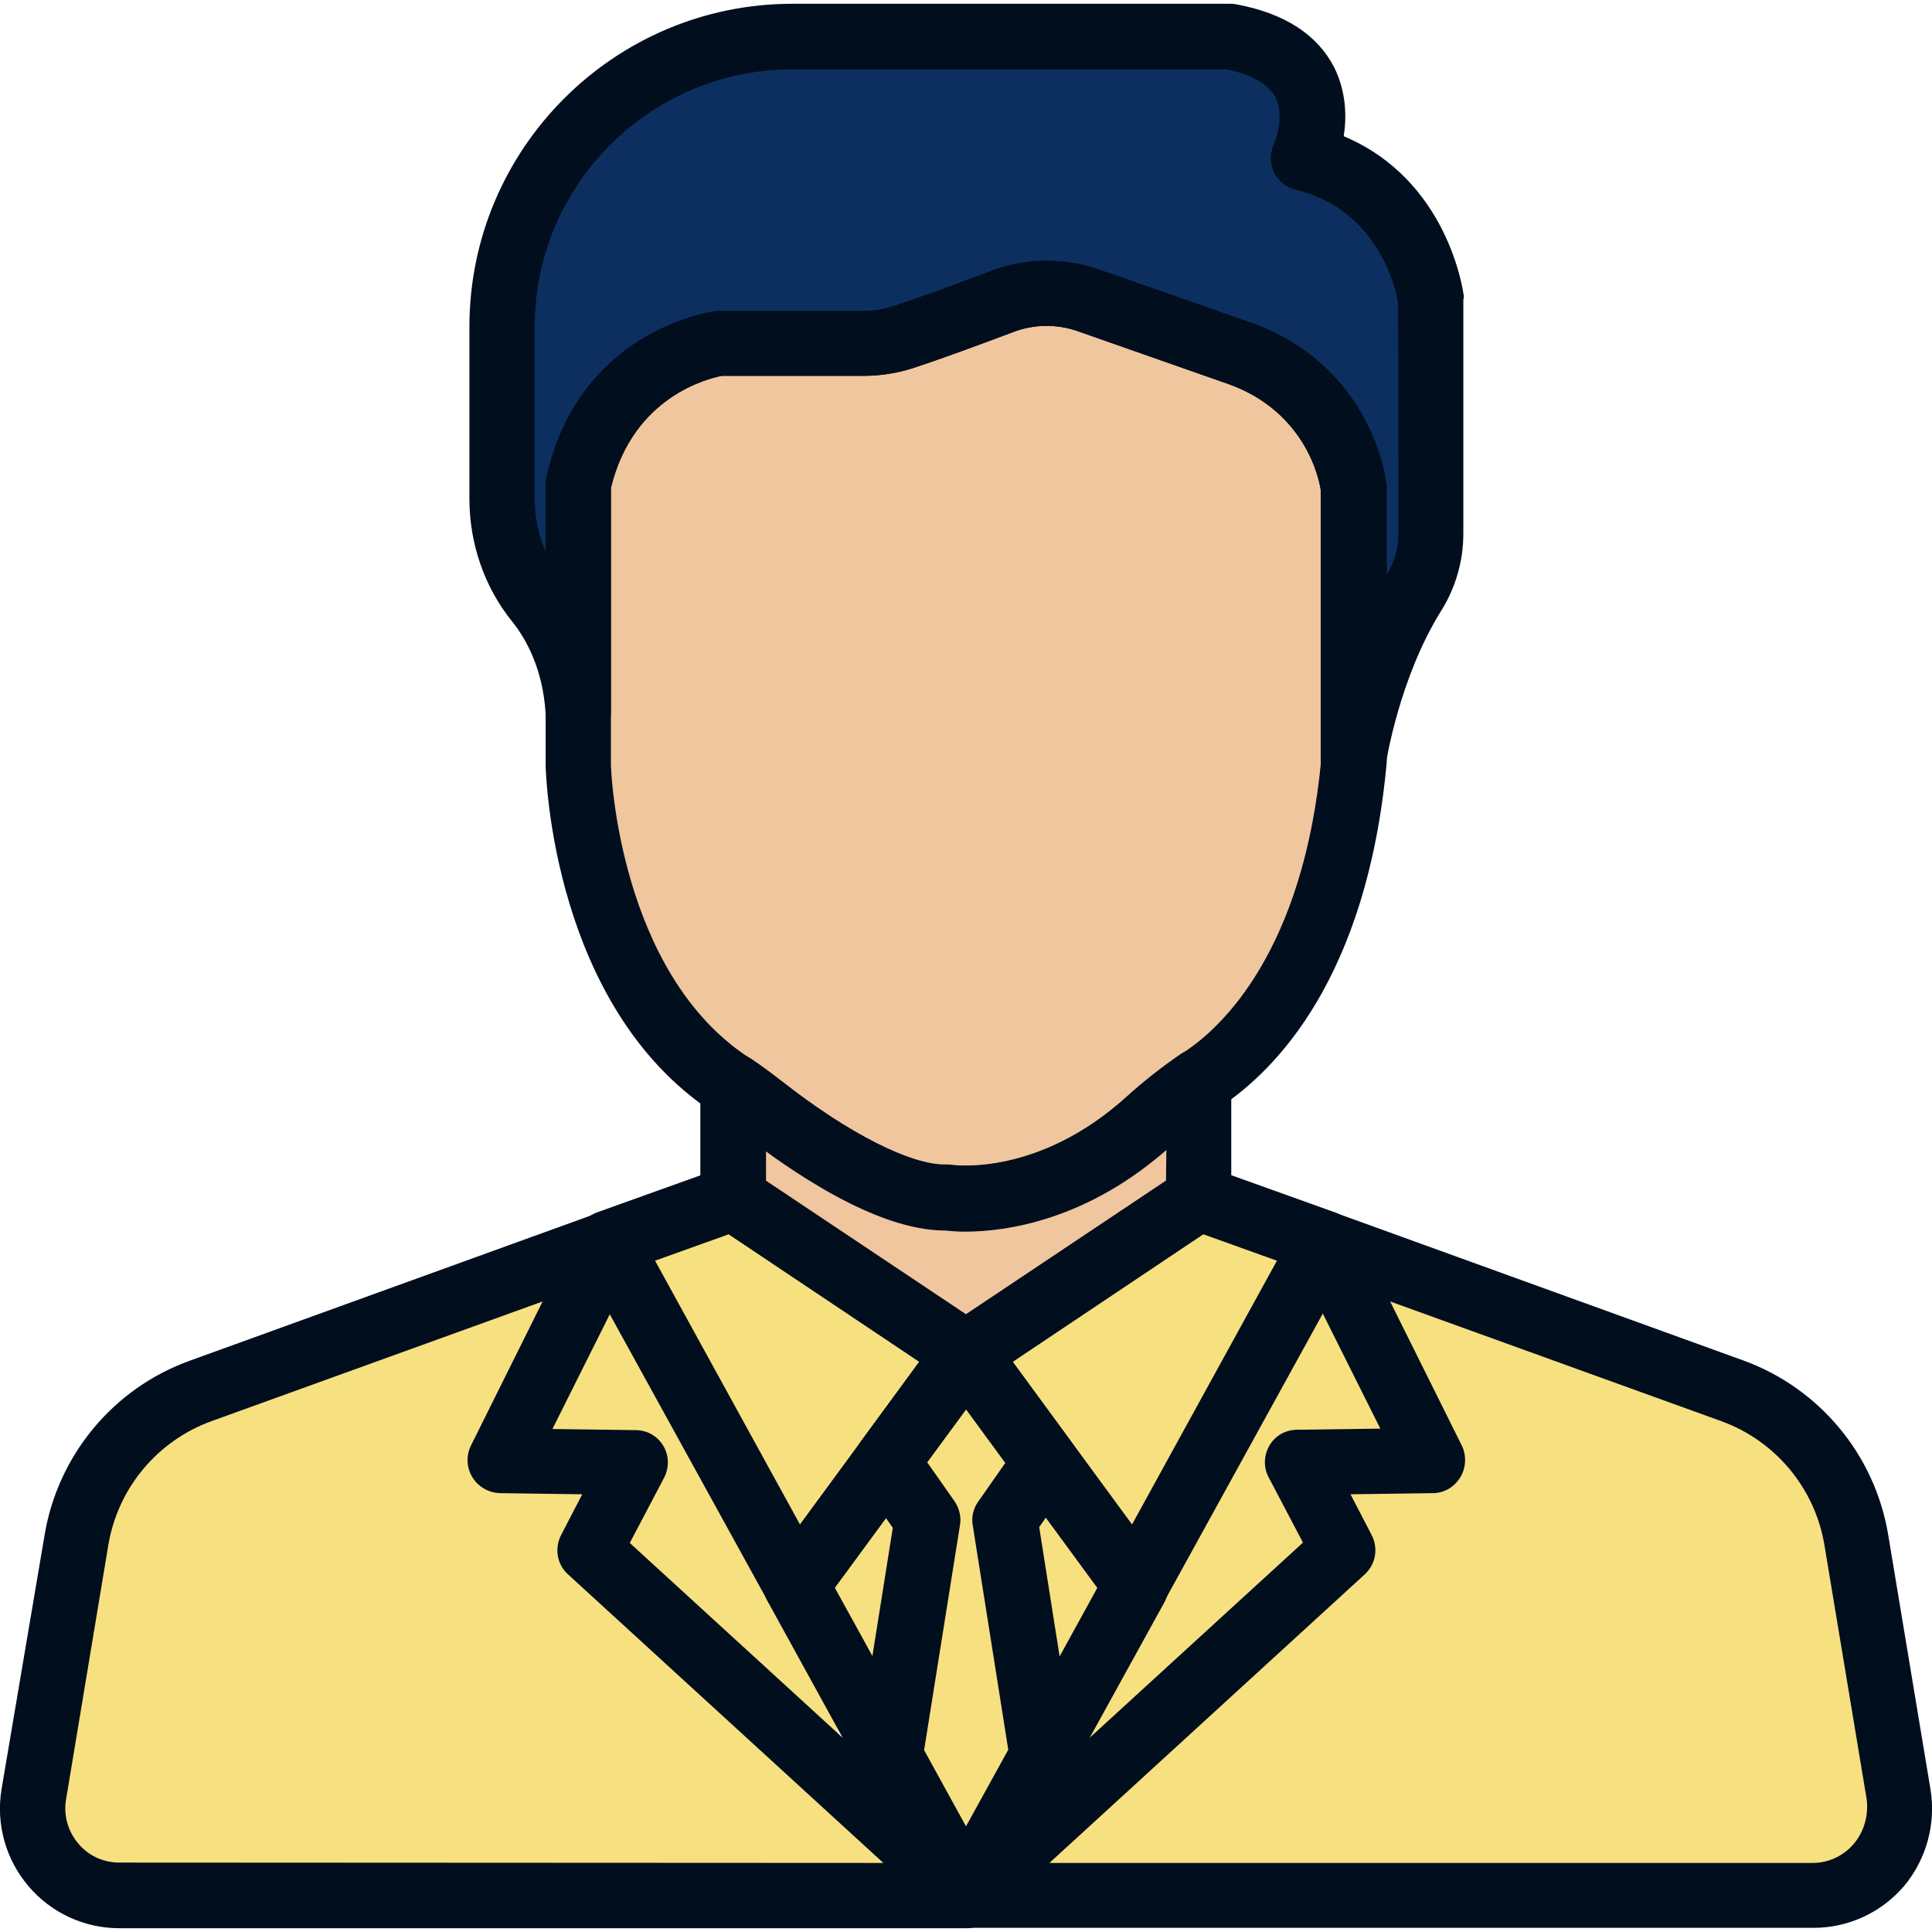
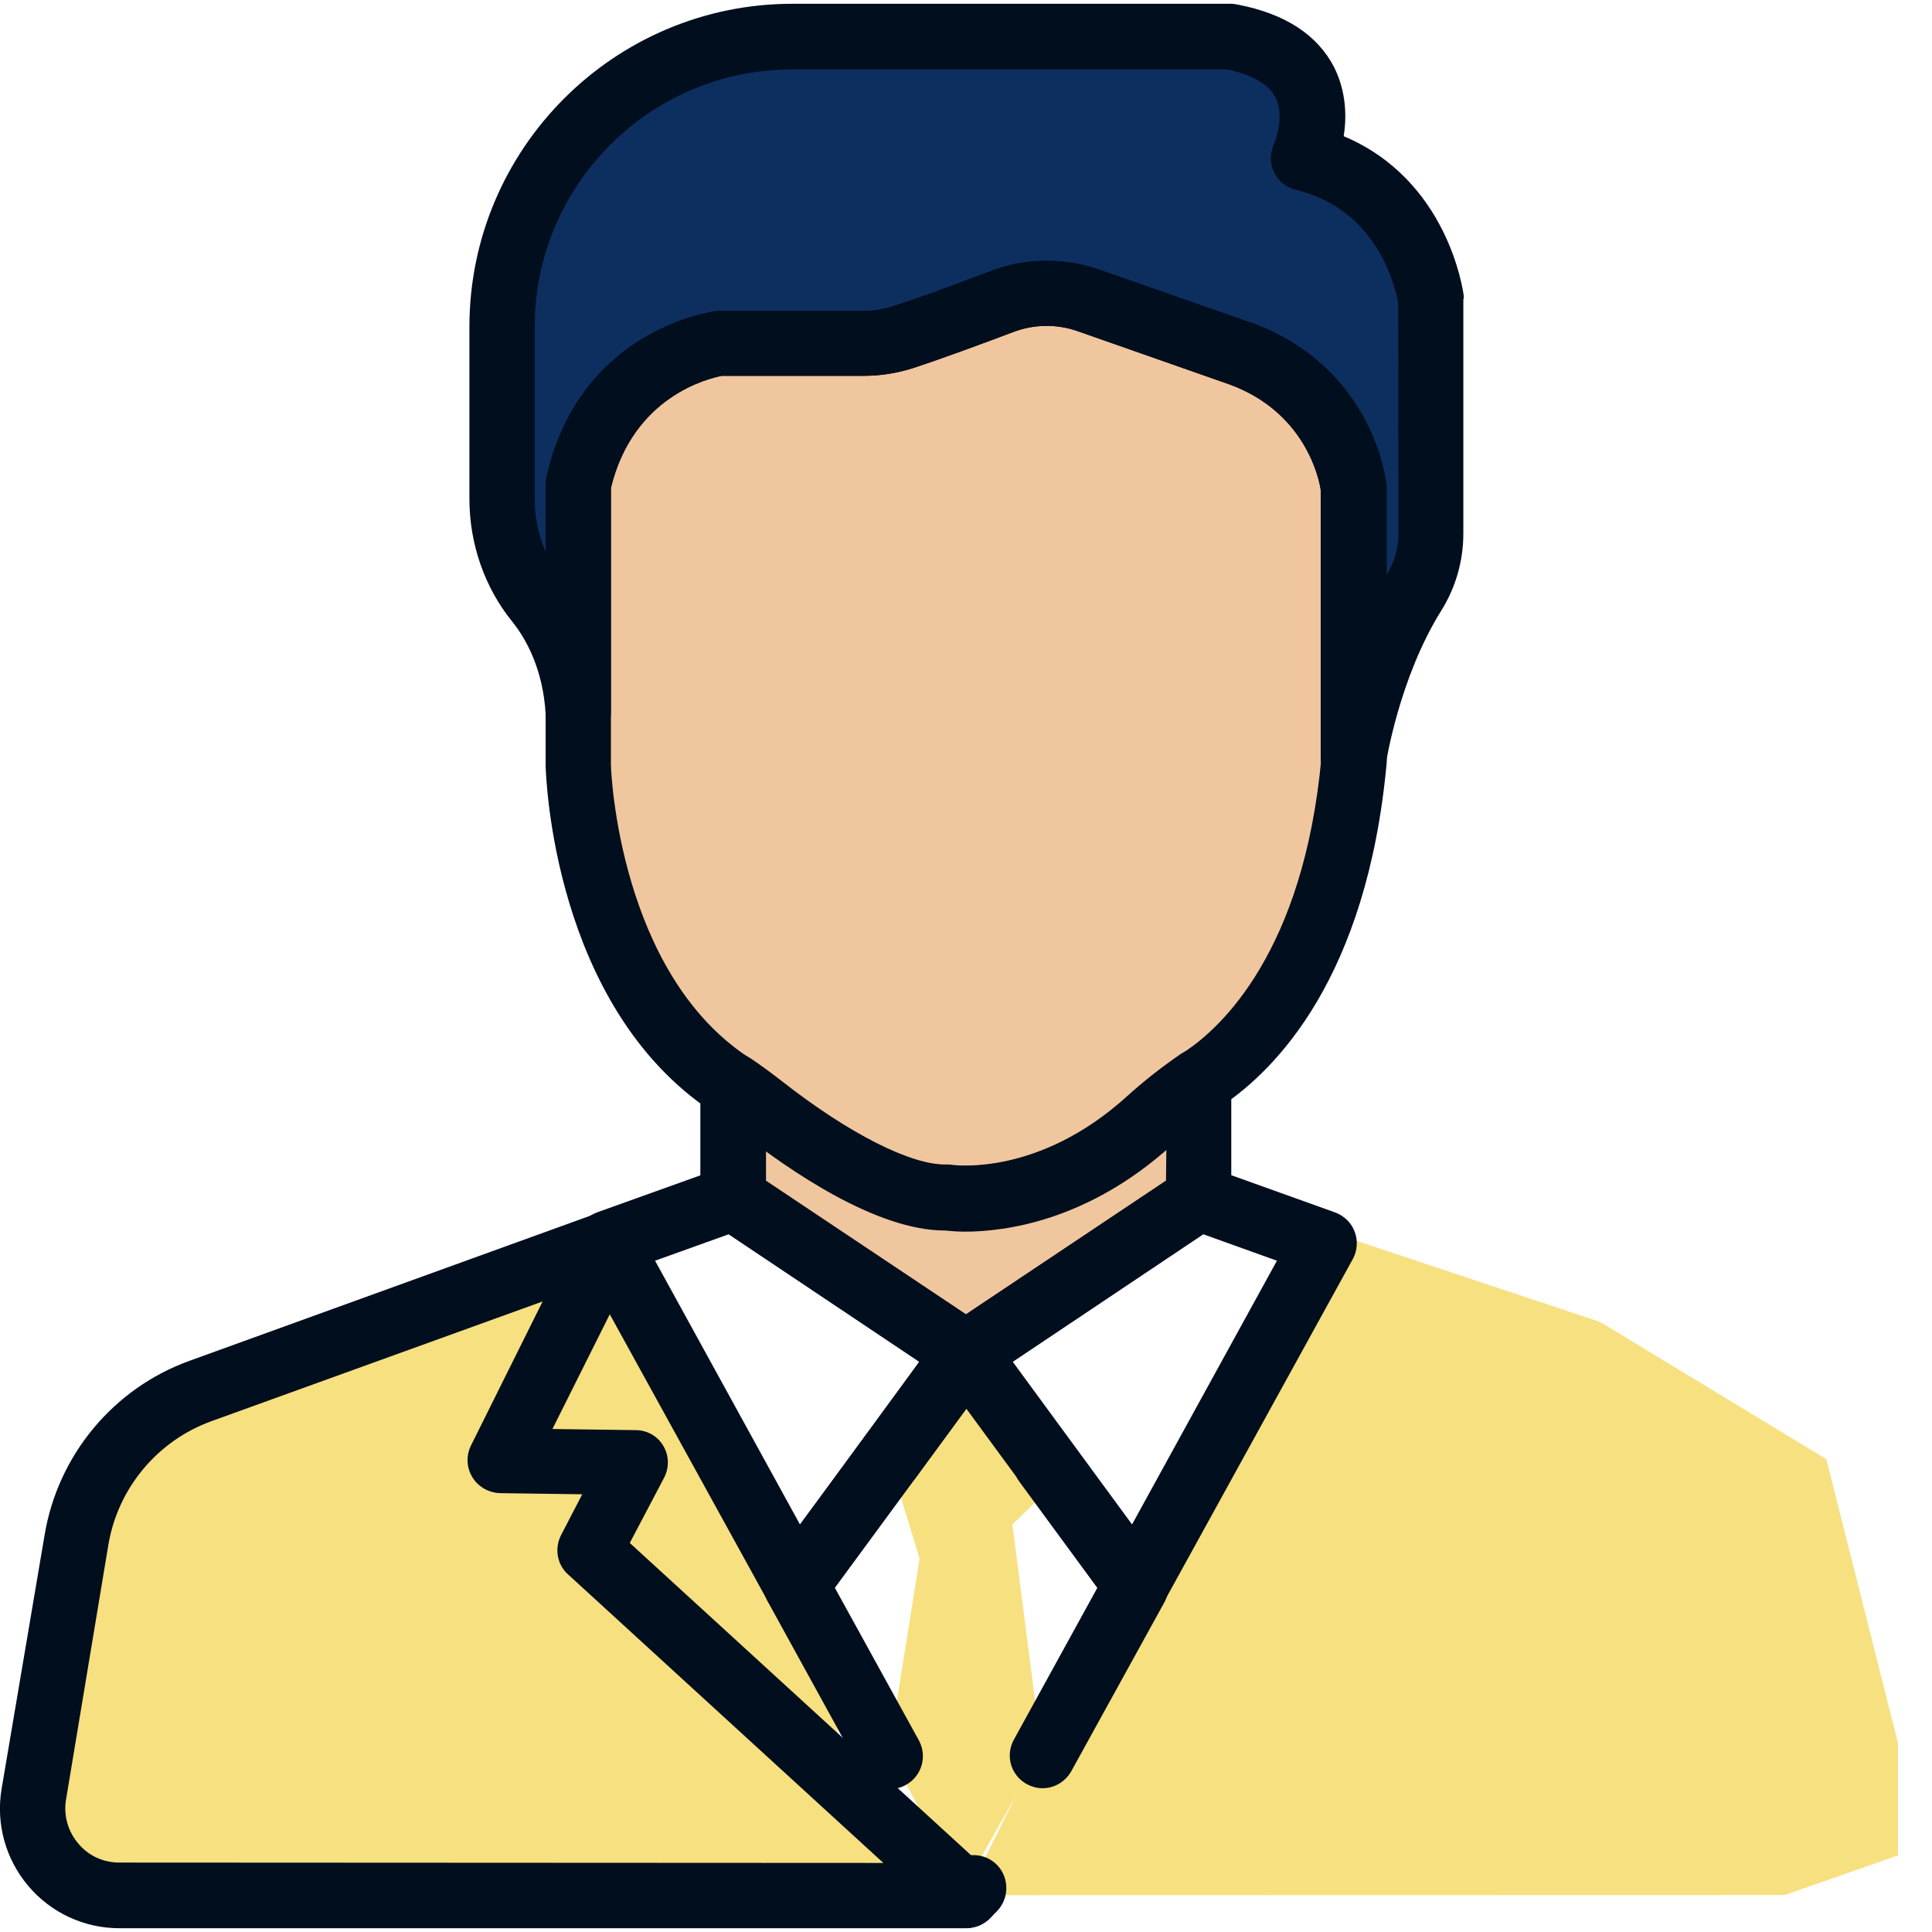
<svg xmlns="http://www.w3.org/2000/svg" version="1.1" id="Layer_1" x="0px" y="0px" viewBox="0 0 512 512" style="enable-background:new 0 0 512 512;" xml:space="preserve">
  <style type="text/css">
	.st0{fill:#0D2F60;}
	.st1{fill:#F7E080;}
	.st2{fill:#F0C69E;}
	.st3{fill:#010E1E;}
</style>
  <g>
    <path class="st0" d="M152.5,165.9c0,0,0.5-55,14.5-65s55.1-6,68.6-11c13.4-5,46.4-21,58.4-11s51,11.6,52,26.5s14.1,23.5,13.5,34.5   s7.9,19,7.9,19l12.3-13V69l-20.2-23.2l-9.4-5L345,18.4L296,6.9H195l-50.4,35l-12.3,53v47L152.5,165.9z" />
    <path class="st1" d="M31,502.3l442-0.1l30-10.5V462l-19-75.3l-60-36.4l-79.6-26.5l-84.3,170.5L223.5,474l-4.4-43.4L195,396   l-9.3-30.4L153,326.4L31,378.8l-22,95C9,473.8,8,497.6,31,502.3z" />
    <path class="st2" d="M321,314.9l-58,38.8l-74.1-29.3L196,289l-43-43.2L152.5,136c0,0-2.5-50,50.5-49.5s65.4-8.5,65.4-8.5   s66.7,11,75.7,22s14.1,35,15.5,66S344,256,344,256l-26,31.9L321,314.9z" />
-     <polygon class="st1" points="235.6,458.9 243.7,413 235.6,386.6 256,367.4 279.4,388.2 268.3,404 276,463.9 309,408.9 351.9,326.2    321,314.9 258,350.3 195,320.8 161.9,330.9  " />
    <polygon class="st1" points="254.9,501.2 235.6,463.9 243.7,413 235.6,386.6 256.2,358.7 278.1,394.5 268.3,404 276,463.9  " />
  </g>
  <g id="Capa_1">
    <g>
      <g>
        <g>
          <path class="st3" d="M241.2,378.9c-3.9-2.8-9.3-2-12.1,1.9l-1.1,1.5c-2.8,3.9-2,9.3,1.8,12.1c1.5,1.1,3.3,1.7,5.1,1.7      c2.7,0,5.3-1.2,7-3.5l1.1-1.5C245.9,387.1,245.1,381.7,241.2,378.9z" />
        </g>
      </g>
      <g>
        <g>
          <path class="st3" d="M243.5,461.2l-22.3-40.5l20.8-28.3c2.8-3.9,2-9.3-1.9-12.1c-3.9-2.8-9.3-2-12.1,1.9L204,415      c-2,2.7-2.2,6.3-0.6,9.3l24.9,45.3l0,0c1.6,2.9,4.5,4.5,7.6,4.5c1.4,0,2.8-0.3,4.2-1.1C244.3,470.7,245.8,465.4,243.5,461.2z" />
        </g>
      </g>
      <g>
        <g>
          <path class="st3" d="M308,415l-24-32.6c-2-2.7-5.4-4-8.6-3.4c-3.3,0.6-5.9,3.1-6.7,6.4c-0.6,2.5-0.1,5.1,1.4,7.2l20.7,28.2      L268.7,461c-0.7,1.3-1.1,2.7-1.1,4.2c0,4,2.7,7.4,6.5,8.4c0.7,0.2,1.4,0.3,2.2,0.3c3.1,0,6-1.7,7.6-4.5l24.8-45      C310.2,421.3,310,417.7,308,415z" />
        </g>
      </g>
      <g>
        <g>
          <path class="st3" d="M321.7,278.9c-2.8-1.5-6.3-1.3-8.9,0.5c-5.1,3.5-9.9,7.3-14.2,11.2c-23.3,21.1-45.4,18.2-46.3,18.1      c-0.5-0.1-1.1-0.1-1.6-0.1c-9.2,0.2-25.8-8.2-43.4-22c-2.7-2.1-5.4-4.1-8.2-6c-2.7-1.8-6.1-2-8.9-0.5c-2.8,1.5-4.6,4.4-4.6,7.6      v29.7c0,2.6,1.2,5.1,3.2,6.8c0.2,0.2,0.5,0.4,0.8,0.5l61.4,41l0,0l0.2,0.1c1.4,1,3.1,1.4,4.8,1.4c1.4,0,2.8-0.3,4.1-1      c0.3-0.1,0.5-0.3,0.8-0.5c0,0,0.1,0,0.1-0.1c0,0,0.1,0,0.1-0.1l61.2-40.9c0.2-0.2,0.5-0.3,0.7-0.5c2.1-1.6,3.3-4.2,3.3-6.8v-31      C326.4,283.4,324.6,280.4,321.7,278.9z M309,312.9l-53,35.4l-53-35.4V305c12.9,9.4,31.9,20.9,47.4,20.9h0.1      c5.2,0.6,31.7,2.1,58.6-21.4L309,312.9L309,312.9z" />
        </g>
      </g>
      <g>
        <g>
          <path class="st3" d="M264.5,357.3c-0.6-3.4-3.1-6.2-6.5-7s-6.9,0.5-9,3.3l-19.9,27.1c-2.8,3.9-2,9.3,1.9,12.1      c1.5,1.1,3.3,1.7,5.1,1.7c2.7,0,5.3-1.2,7-3.5l19.8-27c1.1-1.5,1.8-3.3,1.8-5.3C264.7,358.3,264.6,357.8,264.5,357.3z" />
        </g>
      </g>
      <g>
        <g>
          <path class="st3" d="M387.9,78.3c-0.2-1.4-4.2-30.6-31.8-42.2c0.8-5.1,0.7-11.7-2.5-18.2c-4.4-8.6-13-14.3-25.7-16.7      c-0.5-0.1-1.1-0.2-1.7-0.2H210c-47.2,0-85.6,38.4-85.6,85.6v45.6c0,11.9,4,23.5,11.4,32.6c3.6,4.5,8.1,12.5,8.8,24.4      c0.3,4.7,4.2,8.3,8.9,8.2s8.4-4,8.4-8.7v-59.4c5.9-24.3,25.9-29,29.4-29.7h37.6c4.4,0,8.8-0.7,12.9-2c7.1-2.3,18.5-6.5,26.7-9.6      c5.5-2.1,11.6-2.2,17.2-0.2l40.2,14.1c20.1,7.4,23.7,25.1,24.1,27.9v71.3c0,4.5,3.5,8.3,8,8.6c0.2,0,0.4,0,0.7,0      c4.2,0,7.9-3.1,8.6-7.4c0-0.2,3.5-22.6,14.6-40.4c3.9-6.2,5.9-13.3,5.9-20.5v-62C388,79,387.9,78.6,387.9,78.3z M370.6,141.4      c0,3.9-1.1,7.7-3.2,11.1v-23.4c0-0.3,0-0.6-0.1-0.9c-0.1-1.3-3.7-30.9-35.5-42.6h-0.1l-40.3-14.1c-4.5-1.6-9.3-2.4-14-2.4      c-5.1,0-10.2,0.9-15,2.8c-11.6,4.4-20.5,7.6-25.9,9.3c-2.4,0.8-5,1.2-7.6,1.2h-38.3c-0.4,0-0.7,0-1.1,0.1      c-1.5,0.2-36,5.1-44.7,44c-0.1,0.6-0.2,1.3-0.2,1.9v17.8c-1.9-4.4-2.9-9.1-2.9-14V86.6c0-37.6,30.6-68.2,68.2-68.2h115.3      c4.8,1,10.6,3.1,12.8,7.4c2.7,5.2-0.4,12.4-0.4,12.4c-1.1,2.4-1.1,5.1,0,7.4c1.1,2.3,3.2,4.1,5.8,4.7      c22,5.3,26.5,26.4,27.1,29.9L370.6,141.4L370.6,141.4z" />
        </g>
      </g>
      <g>
        <g>
          <path class="st3" d="M367.4,128.2c-0.1-1.3-3.7-30.9-35.5-42.6h-0.1l-40.3-14.1c-9.4-3.3-19.8-3.2-29.1,0.4      c-11.6,4.4-20.5,7.6-25.9,9.3c-2.4,0.8-5,1.2-7.6,1.2h-38.3c-0.4,0-0.7,0-1.1,0.1c-1.5,0.2-36,5.1-44.7,44      c-0.1,0.6-0.2,1.3-0.2,1.9v74.4c0,0.1,0,0.1,0,0.2c0.1,2.6,1.9,63.6,44.1,91.6l0.2,0.2c0.2,0.1,0.4,0.3,0.6,0.4      c2.4,1.6,4.8,3.4,7.2,5.2c12.3,9.6,35.4,25.7,53.7,25.7h0.1c1,0.1,2.8,0.3,5.2,0.3c10.4,0,32.4-2.7,54.6-22.7      c3.7-3.4,7.9-6.6,12.4-9.8l0.6-0.5c0.2-0.1,0.4-0.3,0.6-0.4c14.1-9.5,38.4-33.8,43.6-91c0-0.3,0-0.5,0-0.8v-71.9      C367.5,128.8,367.5,128.5,367.4,128.2z M350.2,200.7c-4.7,51.6-26.7,71.6-35.9,77.8c-0.3,0.2-0.7,0.4-1,0.7l-0.5,0.3      c-5.1,3.5-9.9,7.3-14.2,11.2c-23.2,21-45.3,18.2-46.4,18.1c-0.5-0.1-1-0.1-1.5-0.1c-9.2,0.2-25.8-8.2-43.4-22      c-2.7-2.1-5.4-4.1-8.2-6l-0.2-0.1c-0.2-0.1-0.4-0.3-0.7-0.5c-34-22.5-36.3-75.3-36.3-77.5v-73.3c5.9-24.4,26.1-29.1,29.4-29.7      h37.6c4.4,0,8.8-0.7,12.9-2c7.1-2.3,18.5-6.5,26.7-9.6c5.5-2.1,11.6-2.2,17.2-0.2l40.2,14.1c20.1,7.4,23.7,25.1,24.1,27.9      L350.2,200.7L350.2,200.7z" />
        </g>
      </g>
      <g>
        <g>
-           <path class="st3" d="M263.7,354.9c-1.3-2.7-4-4.5-7-4.8c-3-0.2-5.9,1.1-7.7,3.5l-20.7,28.2c-2.8,3.9-2,9.3,1.8,12.1      c1.5,1.1,3.3,1.7,5.1,1.7c2.7,0,5.3-1.2,7-3.5L263,364c1.1-1.5,1.7-3.4,1.7-5.2C264.7,357.4,264.3,356.1,263.7,354.9z" />
-         </g>
+           </g>
      </g>
      <g>
        <g>
          <path class="st3" d="M264.3,494.3c-3.3-3.4-8.6-3.6-12.1-0.4l-2,1.8c-3,2.7-3.7,7.1-1.7,10.6l0.1,0.1c1.3,2.4,3.7,4,6.4,4.4      c0.4,0.1,0.8,0.1,1.2,0.1c2.3,0,4.5-0.9,6.1-2.5l1.9-1.9C267.5,503.1,267.5,497.7,264.3,494.3z" />
        </g>
      </g>
      <g>
        <g>
          <path class="st3" d="M261.8,495.7l-2-1.8c-3.5-3.2-8.8-3-12.1,0.4s-3.2,8.8,0.1,12.1l1.9,1.9c1.6,1.6,3.8,2.5,6.1,2.5      c0.4,0,0.8,0,1.2-0.1c2.7-0.4,5.1-2,6.4-4.4l0.1-0.1C265.4,502.7,264.7,498.4,261.8,495.7z" />
        </g>
      </g>
      <g>
        <g>
          <path class="st3" d="M261.9,495.8L261.9,495.8c-1.3-1.3-3.1-2.1-5-2.3c-2.6-0.3-5,0.6-6.8,2.3l0,0c-1.8,1.6-2.8,3.8-2.8,6.2      c-0.1,2.4,0.9,4.7,2.6,6.3l0.1,0.1c1.7,1.7,3.9,2.5,6.1,2.5s4.4-0.8,6.1-2.5l0.1-0.1c1.7-1.7,2.6-4,2.5-6.3      C264.7,499.6,263.7,497.4,261.9,495.8z" />
        </g>
      </g>
      <g>
        <g>
-           <path class="st3" d="M258.8,350.4c-3.6-1.1-7.5,0.2-9.7,3.3c-2.4,3.4-2,8.1,0.9,11.1c1.7,1.7,3.9,2.5,6.1,2.5      c1.7,0,3.5-0.5,5-1.6c2.3-1.6,3.7-4.3,3.7-7.1l0,0C264.8,354.8,262.4,351.5,258.8,350.4z" />
-         </g>
+           </g>
      </g>
      <g>
        <g>
          <path class="st3" d="M263,353.6l-0.1-0.1c-2.2-3-6.1-4.2-9.7-3.1c-3.5,1.2-5.9,4.5-5.9,8.2v0.1c0,3.2,1.8,6.1,4.6,7.6      c1.3,0.7,2.7,1,4.1,1c1.7,0,3.4-0.5,4.8-1.5c2-1.3,3.3-3.4,3.7-5.7C265,357.9,264.4,355.5,263,353.6z" />
        </g>
      </g>
      <g>
        <g>
          <path class="st3" d="M359,326.4c-0.9-2.4-2.8-4.2-5.2-5.1l-33.2-11.9c-0.3-0.1-0.5-0.2-0.8-0.3c-2.4-0.6-4.9-0.2-6.9,1.2      l-61.5,41.1c0,0,0,0-0.1,0l4.8,7.2l-4.9-7.1c-1.8,1.2-3.1,3-3.6,5.1c-0.3,1.2-0.3,2.4-0.1,3.5c0.2,1.3,0.8,2.6,1.6,3.7l45,61.3      c1.6,2.2,4.2,3.5,7,3.5c0.2,0,0.4,0,0.6,0c2.9-0.2,5.6-1.9,7-4.5l49.9-90.6C359.7,331.4,359.9,328.7,359,326.4z M300,404      l-31.6-43.1l50.5-33.8l19.5,7L300,404z" />
        </g>
      </g>
      <g>
        <g>
          <path class="st3" d="M264.5,357.3c-0.4-2.3-1.7-4.4-3.7-5.7l-61.7-41.2c-2-1.3-4.4-1.8-6.7-1.3c-0.4,0.1-0.7,0.2-1,0.3      l-33.2,11.9c-2.4,0.9-4.3,2.7-5.2,5.1s-0.7,5,0.5,7.2l49.9,90.6c1.4,2.6,4.1,4.3,7,4.5c0.2,0,0.4,0,0.6,0c2.7,0,5.3-1.3,7-3.5      l24.1-32.8c0,0,0-0.1,0.1-0.1l20.9-28.5C264.4,362,264.9,359.6,264.5,357.3z M228.1,382.2C228,382.2,228,382.3,228.1,382.2      L212,404l-38.4-69.9l19.5-7l50.5,33.8L228.1,382.2z" />
        </g>
      </g>
      <g>
        <g>
-           <path class="st3" d="M511.6,474.2l-11.2-67.4c-3.5-21.3-18.3-39-38.5-46.3l-108-39.1c-3.3-1.2-7.1-0.3-9.4,2.4      c-2.4,2.6-2.9,6.5-1.3,9.6l22.6,45.2l-22.1,0.3c-3,0-5.8,1.6-7.3,4.2s-1.6,5.8-0.2,8.4l9.1,17.3l-92.9,85      c-0.1,0.1-0.2,0.2-0.3,0.3l-1.9,1.9c-2.7,2.7-3.3,6.9-1.5,10.3l0.1,0.1c1.5,2.8,4.4,4.5,7.6,4.5h224.2c9.3,0,18.1-4.1,24.1-11.2      C510.5,492.7,513.1,483.3,511.6,474.2z M491.3,488.6c-2.7,3.2-6.7,5.1-10.9,5.1H278.1l83.6-76.5c2.9-2.7,3.6-6.9,1.8-10.4      l-5.6-10.8l21.8-0.3c3,0,5.7-1.6,7.3-4.2c1.5-2.5,1.7-5.7,0.4-8.4l-19-38.2l87.7,31.7c14.4,5.2,24.9,17.8,27.4,32.9l11.2,67.4      l0,0C495.2,481.1,494,485.4,491.3,488.6z" />
-         </g>
+           </g>
      </g>
      <g>
        <g>
          <path class="st3" d="M262,495.9l-0.1-0.1c-3.4-3.1-8.7-3-11.9,0.3l-0.1,0.1c-2.5,2.5-3.2,6.2-1.9,9.4c1.3,3.2,4.5,5.3,8,5.3h0.2      c3.6,0,6.8-2.2,8.1-5.5C265.6,502.1,264.7,498.3,262,495.9z" />
        </g>
      </g>
      <g>
        <g>
          <path class="st3" d="M261.7,495.6c-2-1.8-4.6-2.5-7.2-2.1c-2.6,0.4-4.9,2.1-6.1,4.4l-0.1,0.1c-1.8,3.3-1.3,7.5,1.4,10.2l0,0      c1.7,1.8,4,2.6,6.2,2.6c2.1,0,4.2-0.8,5.8-2.3l0.1-0.1c0.8-0.7,1.4-1.6,1.9-2.5C265.5,502.5,264.6,498.2,261.7,495.6z" />
        </g>
      </g>
      <g>
        <g>
          <path class="st3" d="M262.1,496.2L262.1,496.2c-0.1-0.1-0.1-0.1-0.1-0.1l-1.9-1.9c-0.1-0.1-0.2-0.2-0.3-0.3l-92.9-85l9.1-17.3      c1.4-2.7,1.3-5.9-0.2-8.4c-1.5-2.6-4.3-4.2-7.3-4.2l-22.1-0.3l22.6-45.2c1.6-3.2,1.1-7-1.3-9.6s-6.1-3.6-9.4-2.4l-108,39.1      c-20.3,7.3-35,25.1-38.5,46.3L0.4,474.2c-1.5,9.2,1.1,18.5,7.1,25.6S22.3,511,31.6,511H256c3.5,0,6.7-2.1,8-5.4      C265.3,502.4,264.6,498.6,262.1,496.2z M31.6,493.6c-4.2,0-8.2-1.8-10.9-5.1c-2.7-3.2-3.9-7.4-3.2-11.6l11.2-67.4      c2.5-15.1,13-27.7,27.4-32.9l87.7-31.7l-19,38.2c-1.3,2.7-1.2,5.8,0.4,8.4c1.5,2.5,4.3,4.1,7.3,4.2l21.8,0.3l-5.6,10.8      c-1.8,3.5-1.1,7.8,1.8,10.4l83.6,76.5L31.6,493.6L31.6,493.6z" />
        </g>
      </g>
      <g>
        <g>
-           <path class="st3" d="M285.5,389.6c0.6-2.5,0.1-5.1-1.4-7.2L263,353.6c-2.2-3-6.1-4.2-9.7-3c-1.9,0.6-3.5,1.9-4.6,3.5L228,382.2      c-0.3,0.4-0.6,0.8-0.8,1.3c-1.4,2.8-1.2,6.2,0.6,8.8l8.8,12.6l-9.4,59.1c-0.3,1.9,0,3.8,1,5.5l20.1,36.5      c1.5,2.8,4.4,4.5,7.6,4.5s6.1-1.7,7.6-4.5l20.2-36.8c0.7-1.3,1.1-2.7,1.1-4.2l0,0c0-0.5,0-0.9-0.1-1.4l-9.3-58.9l8.7-12.5      C284.8,391.5,285.2,390.6,285.5,389.6z M256,484l-11.1-20.2l9.5-59.6c0.4-2.2-0.2-4.5-1.4-6.3l-7.3-10.4l10.3-14l10.4,14.2      l-7.2,10.3c-1.3,1.8-1.8,4.1-1.4,6.3l9.4,59.4L256,484z" />
-         </g>
+           </g>
      </g>
    </g>
  </g>
</svg>